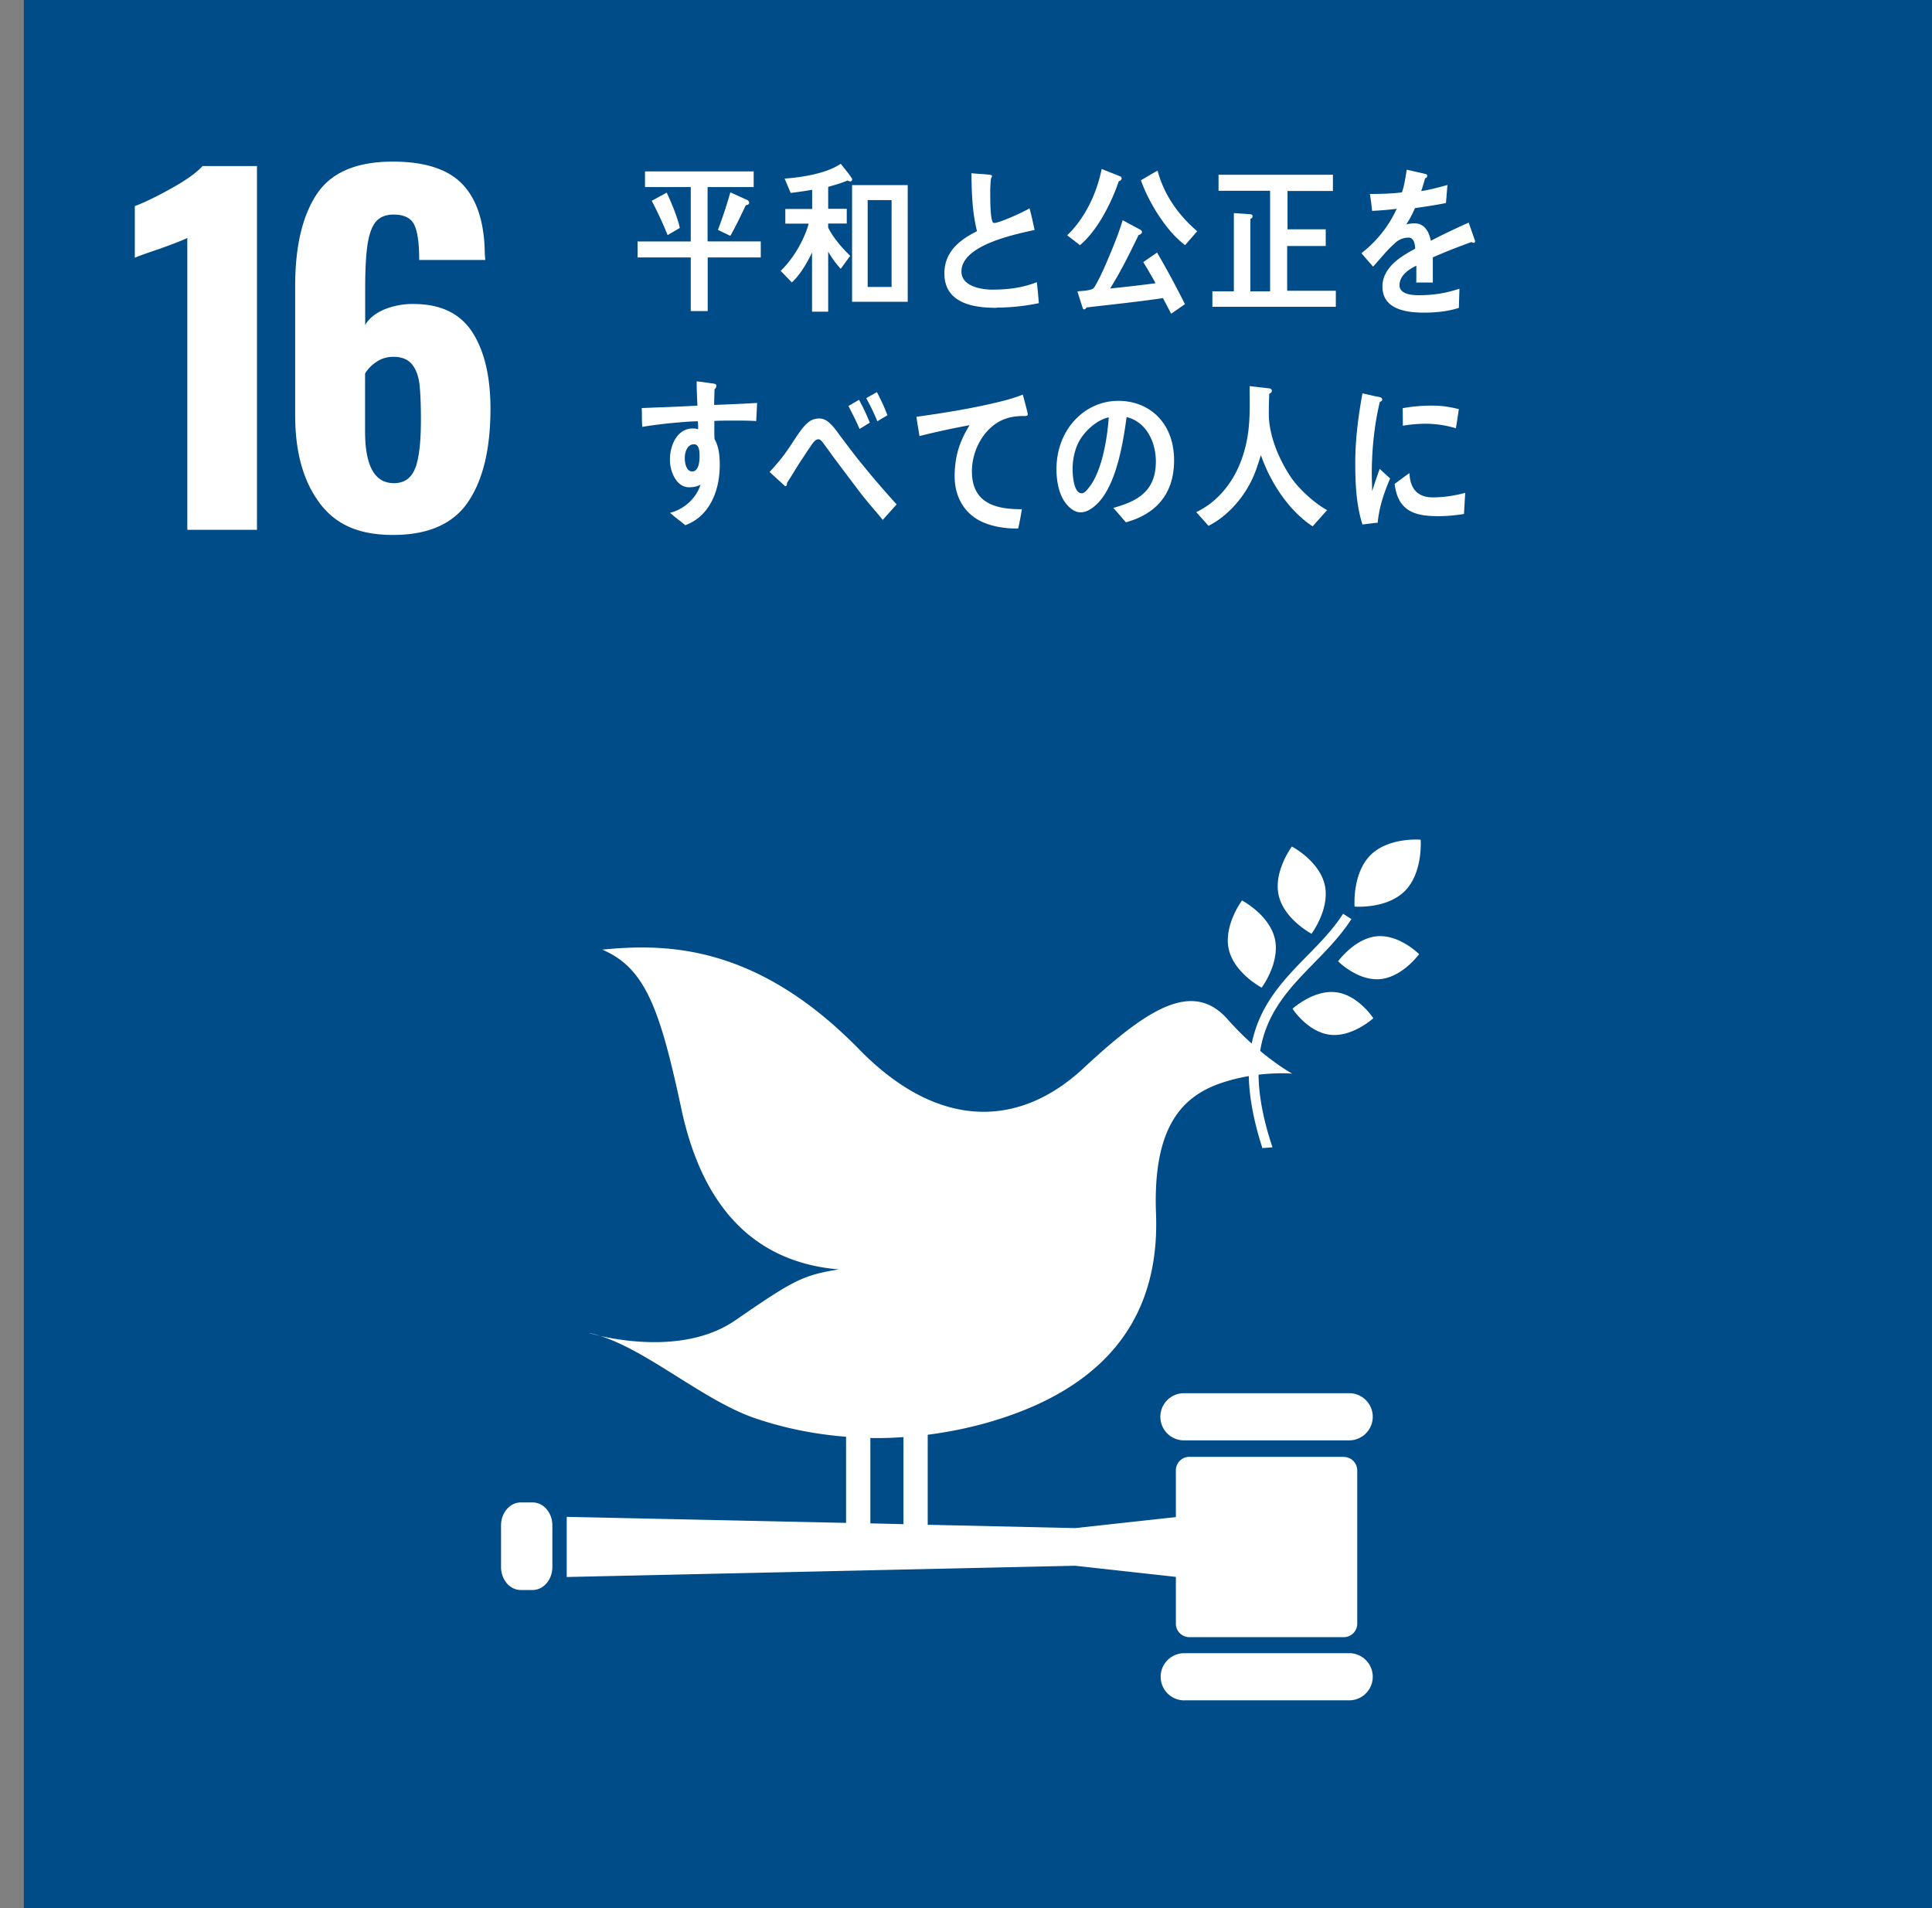
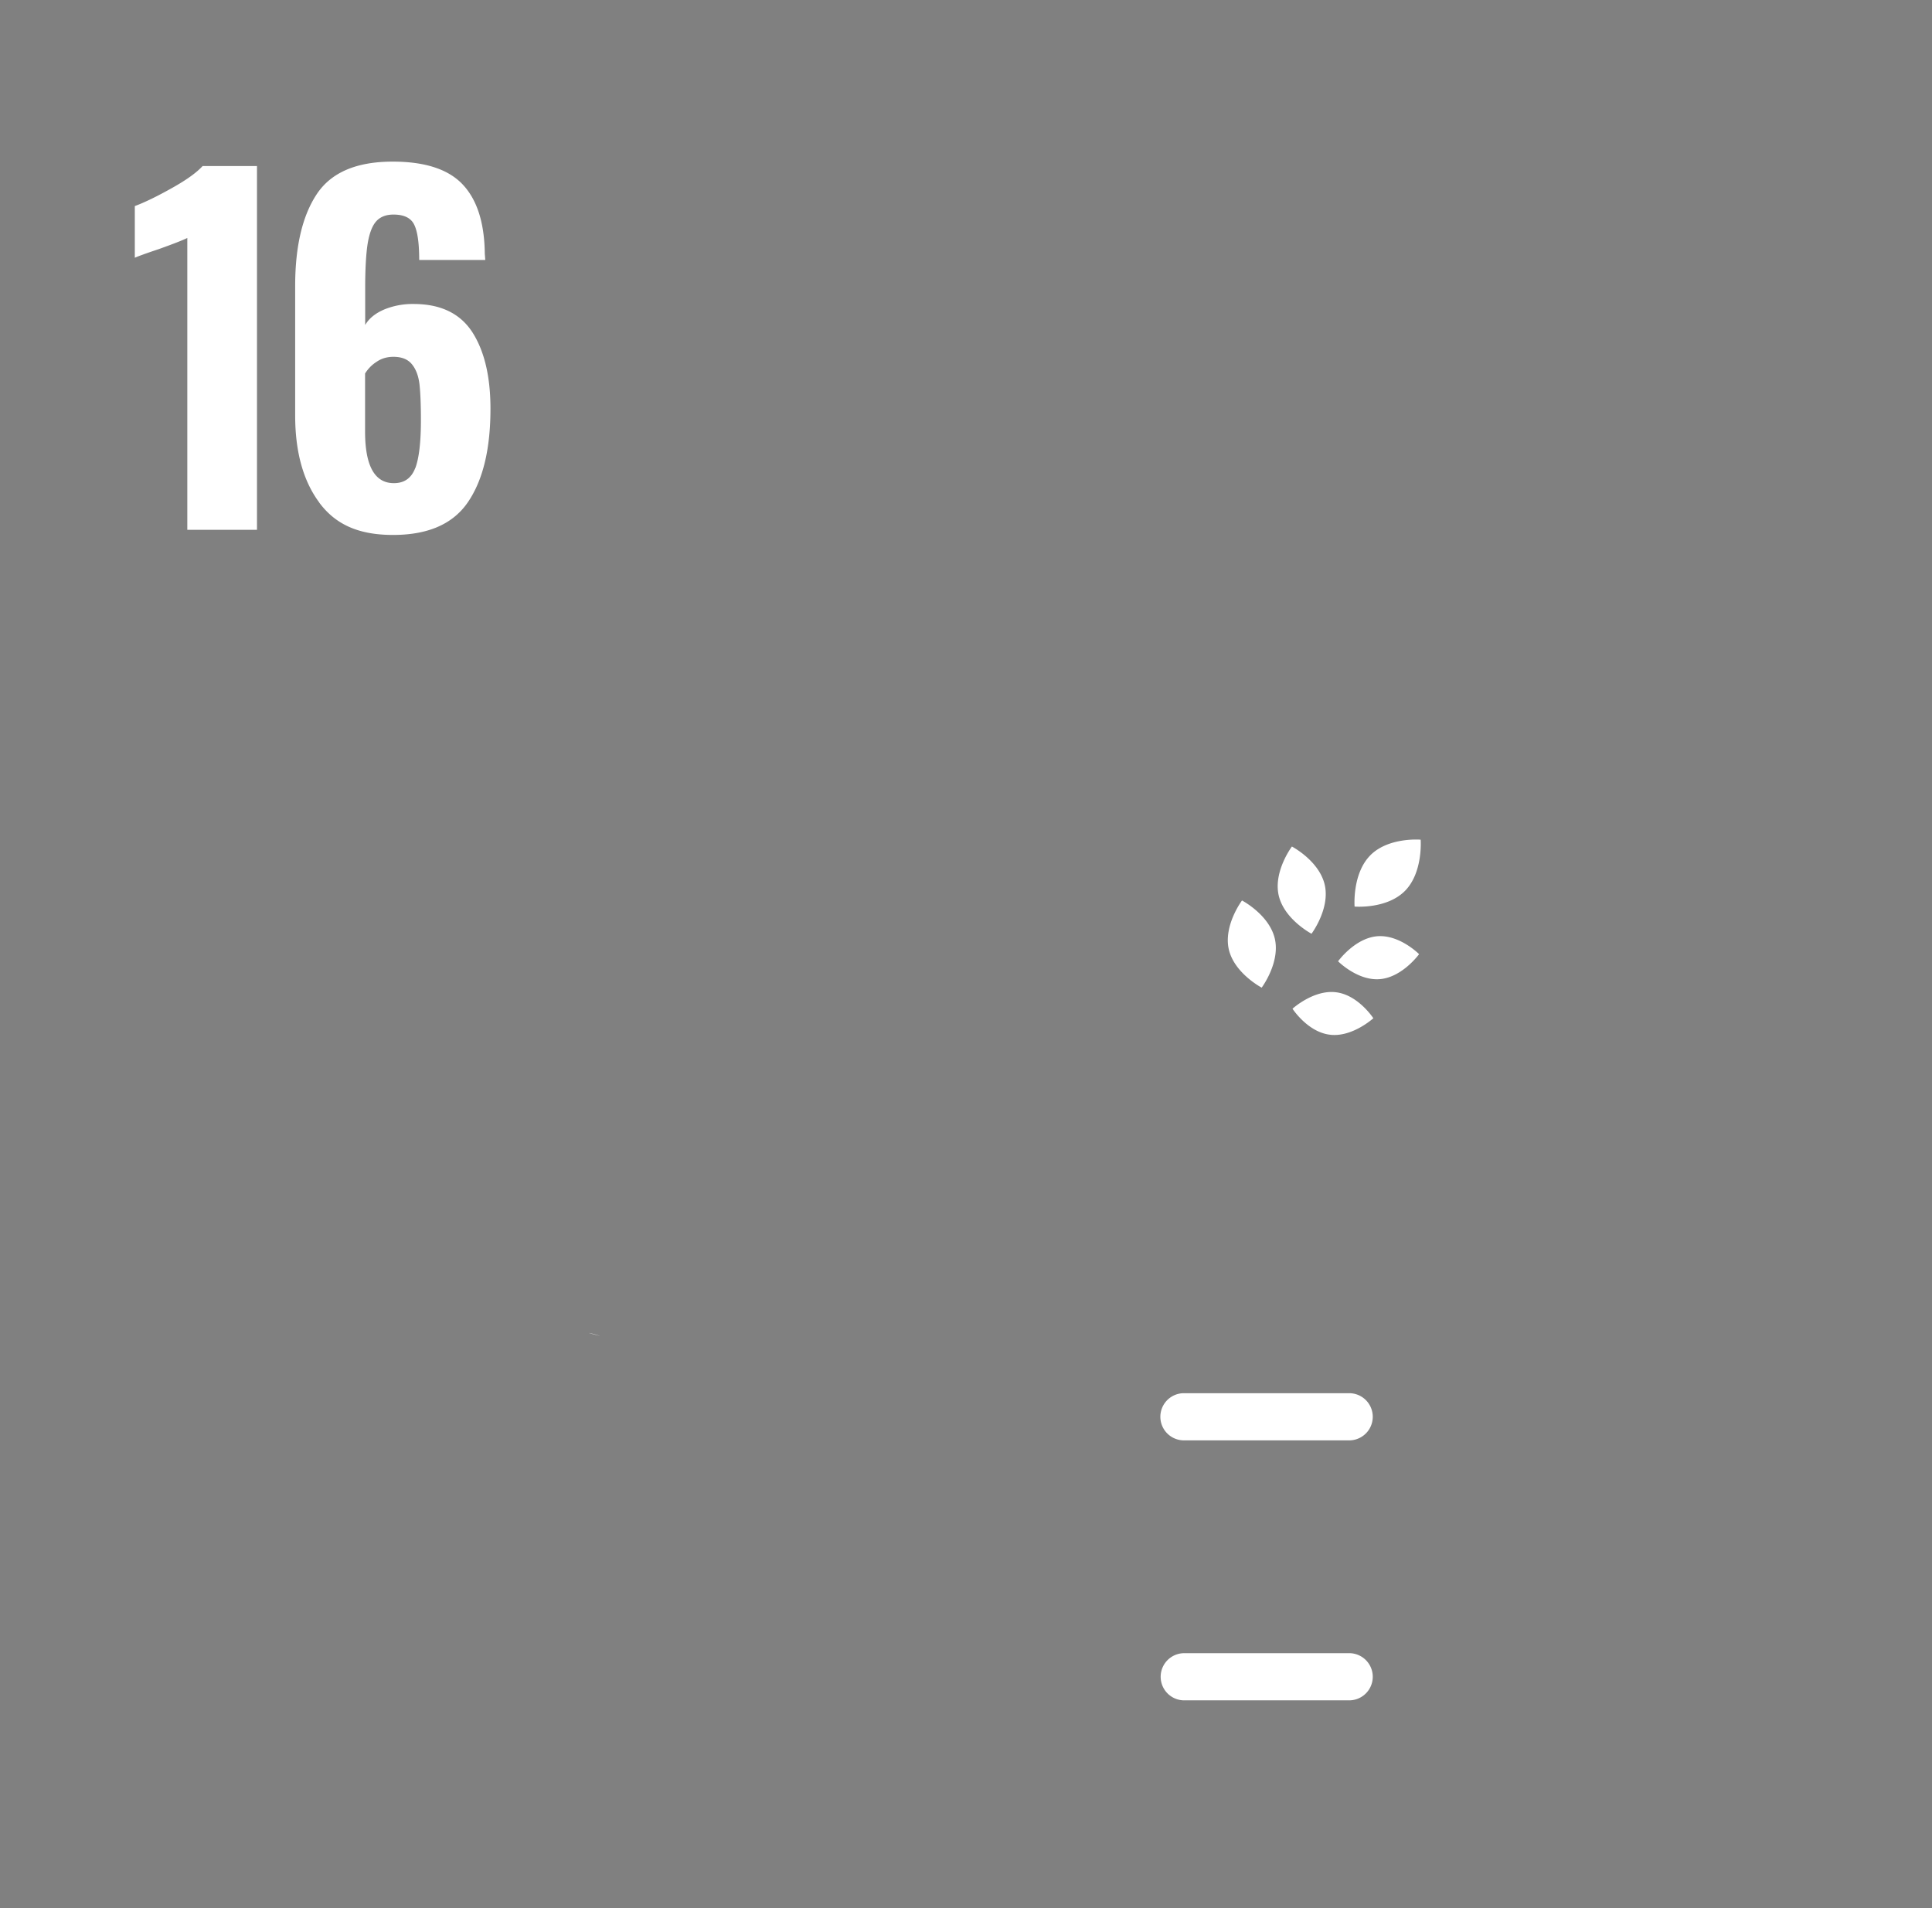
<svg xmlns="http://www.w3.org/2000/svg" width="81" height="80" fill="none">
  <rect width="100%" height="100%" fill="#808080" stroke="none" />
-   <path d="M80.998 0h-80v80h80V0z" fill="#004C88" />
  <path d="M7.858 9.974c-.137.073-.54.234-1.208.473-.525.175-.861.297-.998.36V8.64c.429-.16.945-.413 1.553-.754.609-.34 1.037-.648 1.29-.925h2.279v15.252H7.853V9.974h.005zm5.525 11.091c-.672-.906-1.008-2.123-1.008-3.652V11.99c0-1.655.302-2.94.905-3.85.604-.91 1.665-1.364 3.184-1.364 1.359 0 2.337.322 2.936.96.604.642.91 1.606.925 2.9l.02.264h-2.77c0-.701-.069-1.198-.21-1.48-.136-.283-.428-.424-.867-.424-.311 0-.555.093-.725.283-.17.19-.287.501-.36.94-.068.437-.103 1.06-.103 1.864v1.543c.161-.277.429-.492.79-.647a3.135 3.135 0 011.24-.234c1.13 0 1.948.394 2.46 1.178.505.784.763 1.855.763 3.213 0 1.684-.311 2.984-.94 3.91-.627.924-1.674 1.382-3.144 1.382-1.47 0-2.424-.453-3.096-1.358v-.005zm4.03-1.441c.156-.419.234-1.09.234-2.006 0-.643-.02-1.134-.058-1.49-.04-.35-.141-.633-.312-.847-.17-.214-.428-.321-.784-.321-.262 0-.5.068-.705.21a1.53 1.53 0 00-.482.49v2.43c0 1.446.404 2.167 1.207 2.167.438 0 .735-.21.896-.633h.005zm36.751 15.868s-.78 1.037-.555 2.045c.229 1.008 1.377 1.611 1.377 1.611s.78-1.037.556-2.044c-.23-1.013-1.378-1.612-1.378-1.612zm-1.269 5.918s.779-1.037.555-2.045c-.23-1.012-1.378-1.611-1.378-1.611s-.779 1.037-.555 2.044c.229 1.008 1.383 1.612 1.383 1.612m3.198-1.109s.822.833 1.762.75c.94-.083 1.636-1.047 1.636-1.047s-.823-.832-1.763-.75c-.94.084-1.635 1.052-1.635 1.052m1.352-4.444c-.765.774-.658 2.147-.658 2.147s1.344.117 2.113-.658c.764-.774.657-2.146.657-2.146s-1.348-.117-2.113.657zm-1.688 7.521c.935.112 1.816-.692 1.816-.692s-.638-.983-1.573-1.09c-.934-.112-1.816.691-1.816.691s.638.984 1.573 1.09zm.834 15.029h-6.99a.989.989 0 000 1.977h6.99a.989.989 0 000-1.977zm0 10.901h-6.99a.989.989 0 000 1.976h6.99a.989.989 0 000-1.977zM25.17 56.011c-.167-.049-.329-.098-.49-.127 0 0 .18.054.49.127z" fill="#fff" />
-   <path d="M56.338 61.08h-6.475a.565.565 0 00-.564.564v1.962l-4.226.462-6.178-.14v-3.774c.823-.107 1.64-.267 2.459-.496 5.944-1.68 7.244-5.38 7.112-8.782-.131-3.462.979-4.81 2.57-5.41.458-.17.906-.277 1.32-.35.02.852.19 1.84.57 3.019.14-.01.282-.02.423-.034-.404-1.208-.574-2.196-.584-3.043.823-.097 1.412-.044 1.412-.044s-.555-.297-1.344-.954c.268-1.64 1.246-2.648 2.25-3.676.554-.564 1.124-1.153 1.576-1.85l-.35-.224c-.424.663-.983 1.232-1.524 1.782-.983 1.003-1.971 2.03-2.307 3.661a12.754 12.754 0 01-1.018-1.027c-1.465-1.645-3.354-.438-6.046 2.07-2.692 2.501-6.08 2.589-9.386-.794-4.362-4.465-8.17-4.44-10.779-4.187 1.787.76 2.41 2.43 3.316 6.67.949 4.449 3.334 6.46 6.601 6.737-1.514.243-1.908.458-4.342 2.137-1.904 1.31-4.577.896-5.662.652 1.99.619 4.347 2.707 6.46 3.438 1.227.423 2.522.686 3.85.788v3.612l-11.712-.253v2.522l21.313-.472 4.226.467v1.962c0 .312.253.565.564.565h6.475a.565.565 0 00.565-.565V61.65a.565.565 0 00-.565-.565v-.005zm-19.848-.79c.463.01.925-.004 1.388-.038v3.651l-1.388-.034v-3.583.005zm-13.332 5.409c0 .53-.37.964-.828.964h-.496c-.458 0-.828-.433-.828-.964v-1.743c0-.53.37-.964.828-.964h.496c.458 0 .828.429.828.964V65.7zm6.512-54.905v2.249h-.71v-2.25h-2.23v-.67h2.23v-2.28h-1.918v-.656h4.557v.657h-1.933v2.278h2.23v.672H29.67zm-1.679-.935a16.14 16.14 0 00-.667-1.44l.628-.342c.2.424.448 1.018.55 1.48l-.515.302h.004zm3.277-1.256c-.205.433-.41.867-.648 1.285l-.52-.248c.194-.516.37-1.042.52-1.577l.706.321c.039.02.083.063.083.117 0 .078-.098.102-.141.102zM35.632 7.6a.166.166 0 01-.093-.034c-.263.112-.54.19-.817.268v.92h.779v.618h-.78v.17c.215.434.595.867.926 1.184l-.4.545a4.082 4.082 0 01-.525-.72v2.516h-.677v-2.482c-.195.423-.516.959-.847 1.256l-.468-.487c.497-.468.979-1.261 1.174-1.977h-.979V8.76h1.125v-.803c-.302.053-.599.097-.9.131l-.254-.599c.71-.058 1.733-.2 2.351-.623.064.078.482.59.482.648a.094.094 0 01-.092.097l-.005-.01zm.092 5.054V7.76h2.332v4.893h-2.332zm1.656-4.265h-1.003v3.642h1.003V8.389zm4.395 4.517c-.838 0-2.181-.131-2.181-1.44 0-.955.706-1.441 1.368-1.773-.2-.788-.224-1.611-.234-2.429.175.015.36.03.536.04.087.009.175.014.262.028.03.005.064.02.064.059 0 .029-.025.058-.04.078a4.736 4.736 0 00-.033.632c0 .254-.005 1.047.112 1.227.014.015.039.02.053.02.224 0 1.251-.468 1.48-.614.088.297.146.604.214.906-.735.17-3.067.613-3.067 1.743 0 .637.872.76 1.276.76.662 0 1.256-.069 1.884-.312.034.287.063.584.083.88a8.822 8.822 0 01-1.782.186l.005.01zm5.129-5.305c-.322.95-.91 2.08-1.626 2.678l-.536-.414c.72-.691 1.232-1.713 1.446-2.78l.774.307c.034.015.063.044.063.088 0 .068-.073.112-.121.117V7.6zm2.2 5.555c-.117-.219-.229-.438-.346-.657-1.06.156-2.132.268-3.198.39-.024.034-.063.082-.107.082-.034 0-.054-.029-.063-.063l-.22-.691c.171-.02.346-.02.517-.064.14-.034.16-.048.238-.185.253-.438.458-.94.657-1.412.18-.433.35-.87.487-1.324l.74.4c.03.014.068.053.068.097 0 .073-.087.117-.14.122-.37.769-.746 1.528-1.194 2.244a58.703 58.703 0 001.904-.22 17.556 17.556 0 00-.516-.885c.195-.136.385-.268.58-.4a37.62 37.62 0 011.168 2.162l-.58.404h.005zm.58-2.882c-.755-.55-1.515-1.762-1.85-2.716.233-.132.462-.278.7-.404.268 1.041.916 1.908 1.66 2.54l-.51.585v-.005zm1.146 2.583v-.643h.9v-3.28l.692.048c.039 0 .093.03.093.083 0 .058-.05.102-.093.116v3.033h.828V7.998h-2.162v-.671h4.795v.681H53.98v1.607h1.602v.7h-1.617v1.875h2.04v.672H50.83v-.005zm10.956-2.676a.165.165 0 01-.088-.034 24.53 24.53 0 00-1.626.643v1.056h-.696c.005-.102.005-.204.005-.321v-.385c-.468.22-.706.502-.706.818 0 .273.268.419.803.419.584 0 1.11-.073 1.709-.273l-.024.804c-.516.17-1.086.2-1.475.2-1.15 0-1.729-.361-1.729-1.101 0-.355.166-.687.482-.988.2-.185.497-.385.891-.59-.01-.306-.107-.467-.277-.467a.84.84 0 00-.604.263 4.766 4.766 0 00-.453.467c-.214.239-.35.405-.433.487-.102-.122-.268-.306-.487-.565a4.954 4.954 0 001.48-1.86c-.312.04-.657.069-1.032.088a10.272 10.272 0 00-.093-.71c.55 0 1.003-.02 1.344-.068.073-.2.136-.516.2-.95l.793.18c.049.015.068.04.068.083 0 .044-.029.078-.092.102-.03.117-.083.297-.16.531.272-.034.666-.136 1.1-.253l-.064.754c-.321.069-.76.137-1.3.215a4.31 4.31 0 01-.365.686 1.28 1.28 0 01.336-.049c.36 0 .594.239.696.73a29.3 29.3 0 011.587-.759l.268.77c0 .053-.024.082-.068.082l.01-.005zm-30.072 7.473c-.238-.015-.482-.02-.715-.02-.356 0-.706-.005-1.052.015.005.253-.005.506.01.76.185.32.219.715.219 1.085 0 1.144-.468 2.171-1.446 2.526-.21-.18-.433-.335-.638-.52.53-.127 1.09-.565 1.276-1.183-.146.092-.317.112-.487.112-.502 0-.794-.623-.794-1.154 0-.657.336-1.31.95-1.31a.75.75 0 01.233.03c0-.113 0-.22-.014-.332-.4.005-.799.05-1.193.083-.38.04-.755.088-1.134.151-.025-.263-.01-.526-.025-.788.78-.035 1.558-.054 2.337-.103-.02-.336-.03-.672-.034-1.017.17.014.355.044.52.068.074.015.157.015.22.034.039.005.088.02.088.083a.19.19 0 01-.078.146c-.005.219-.015.438-.015.657a74.82 74.82 0 001.801-.083l-.039.76h.01zm-2.619.973c-.268 0-.385.302-.385.585 0 .224.073.555.312.555.258 0 .307-.385.307-.619 0-.185 0-.52-.23-.52h-.004zm7.917 3.173c-.297-.37-.652-.754-.964-1.168-.37-.487-.75-.993-1.11-1.475-.121-.166-.248-.346-.37-.506-.063-.083-.146-.234-.258-.234-.16 0-.311.282-.399.404-.117.17-.234.355-.346.52-.2.303-.374.61-.57.906v.035c0 .053-.023.102-.077.102l-.652-.594c.238-.268.482-.536.69-.838.225-.306.424-.652.658-.959.224-.277.4-.447.735-.447.244 0 .41.15.584.345.127.146.254.336.37.487.278.365.55.735.833 1.076a37.99 37.99 0 001.456 1.694l-.585.652h.005zm-.974-3.816c-.14-.331-.306-.648-.467-.96l.443-.262c.17.302.322.633.453.959l-.428.263zm.745-.322a8.854 8.854 0 00-.467-.968l.448-.254c.165.307.316.638.443.97l-.424.252zm6.22-.216s-.054-.005-.078-.005c-.273 0-.57.034-.837.141-.774.307-1.34 1.222-1.34 2.181 0 1.422 1.14 1.587 2.094 1.587-.044.268-.092.546-.155.808h-.127c-.424 0-.925-.082-1.315-.248-.744-.306-1.221-1.003-1.221-1.942 0-.828.209-1.475.627-2.142-.705.131-1.411.282-2.103.457-.038-.272-.092-.54-.126-.808 1.222-.17 2.43-.365 3.632-.667.282-.073.555-.155.827-.263.03.103.21.77.21.823 0 .054-.04.068-.083.068l-.005.01zm4.201 4.452c-.18-.2-.346-.409-.53-.603.93-.263 1.786-.638 1.786-1.943 0-.886-.457-1.689-1.227-1.864-.16 1.188-.472 3.072-1.392 3.773-.17.131-.34.219-.545.219-.244 0-.477-.195-.628-.4-.278-.37-.375-.924-.375-1.406 0-1.68 1.193-2.868 2.59-2.868 1.29 0 2.341.9 2.341 2.498 0 1.494-.856 2.278-2.02 2.594zm-2.069-3.164a2.67 2.67 0 00-.165.94c0 .282.053 1.007.38 1.007.116 0 .218-.131.287-.219.555-.662.788-2.064.847-2.965-.526.112-1.135.658-1.349 1.237zm9.895 3.331c-.968-.633-1.752-1.792-2.166-2.984-.097.306-.19.613-.316.9a4.495 4.495 0 01-1.276 1.675 3.53 3.53 0 01-.604.39l-.516-.575a3.35 3.35 0 00.697-.443c.764-.638 1.256-1.572 1.45-2.697.122-.706.093-1.426.093-2.142l.818.093c.048.004.112.034.112.102 0 .068-.059.107-.108.121-.01.283-.019.555-.019.838 0 .93.438 1.932.915 2.648.356.526 1.008 1.11 1.529 1.397l-.609.682v-.005zm2.735-.151c-.214.02-.424.049-.643.078-.263-.823-.302-1.719-.302-2.59 0-.974.127-1.957.302-2.911l.511.117c.078.02.176.024.253.058.034.015.064.034.064.088 0 .053-.054.087-.098.087-.233.954-.34 2.03-.34 3.019 0 .248.014.486.014.735.102-.312.205-.628.317-.935.146.131.292.268.438.4-.258.613-.448 1.158-.521 1.844l.005.01zm3.612-.365a6.714 6.714 0 01-1.032.092c-.891 0-1.728-.112-1.874-1.353.209-.15.413-.312.623-.453.024.711.394 1.018.973 1.018.458 0 .916-.069 1.364-.19-.02.292-.034.589-.054.89v-.004zm-.34-3.593a4.384 4.384 0 00-1.306-.19 5.76 5.76 0 00-.915.083c-.005-.248 0-.487-.01-.735a6.753 6.753 0 011.29-.107c.36 0 .711.058 1.067.146-.04.268-.078.54-.127.808v-.005z" fill="#fff" />
</svg>